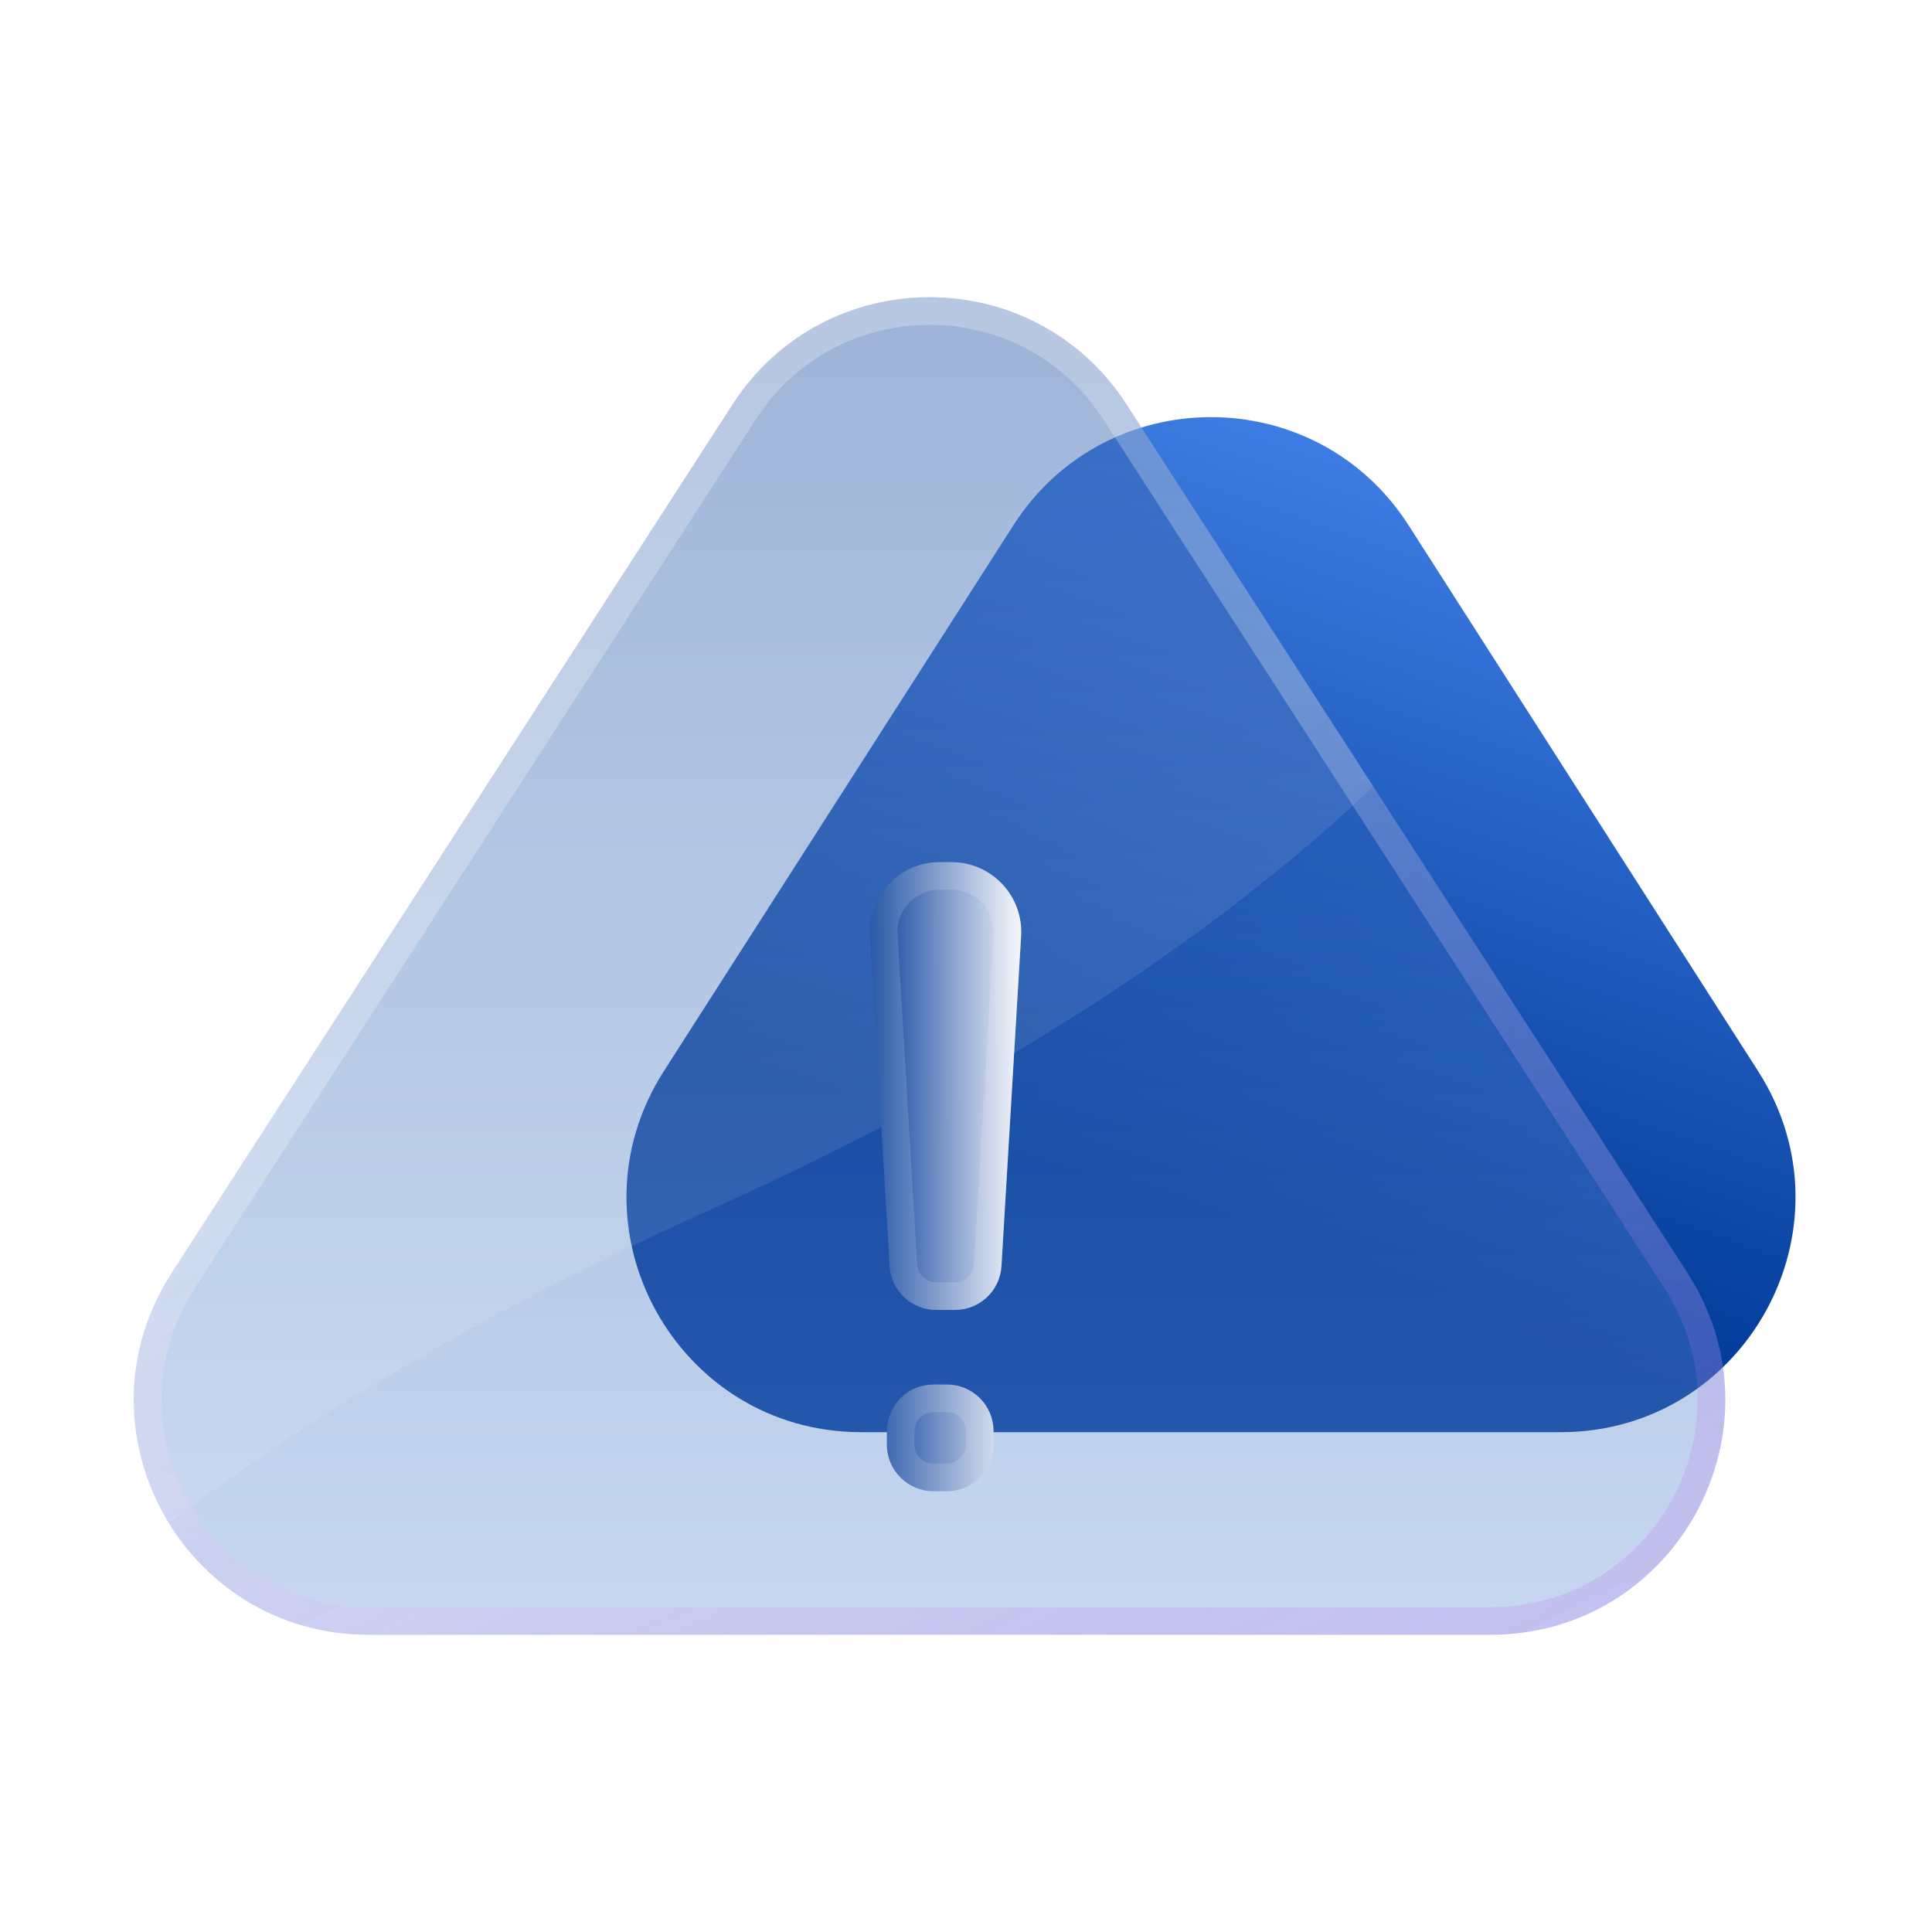
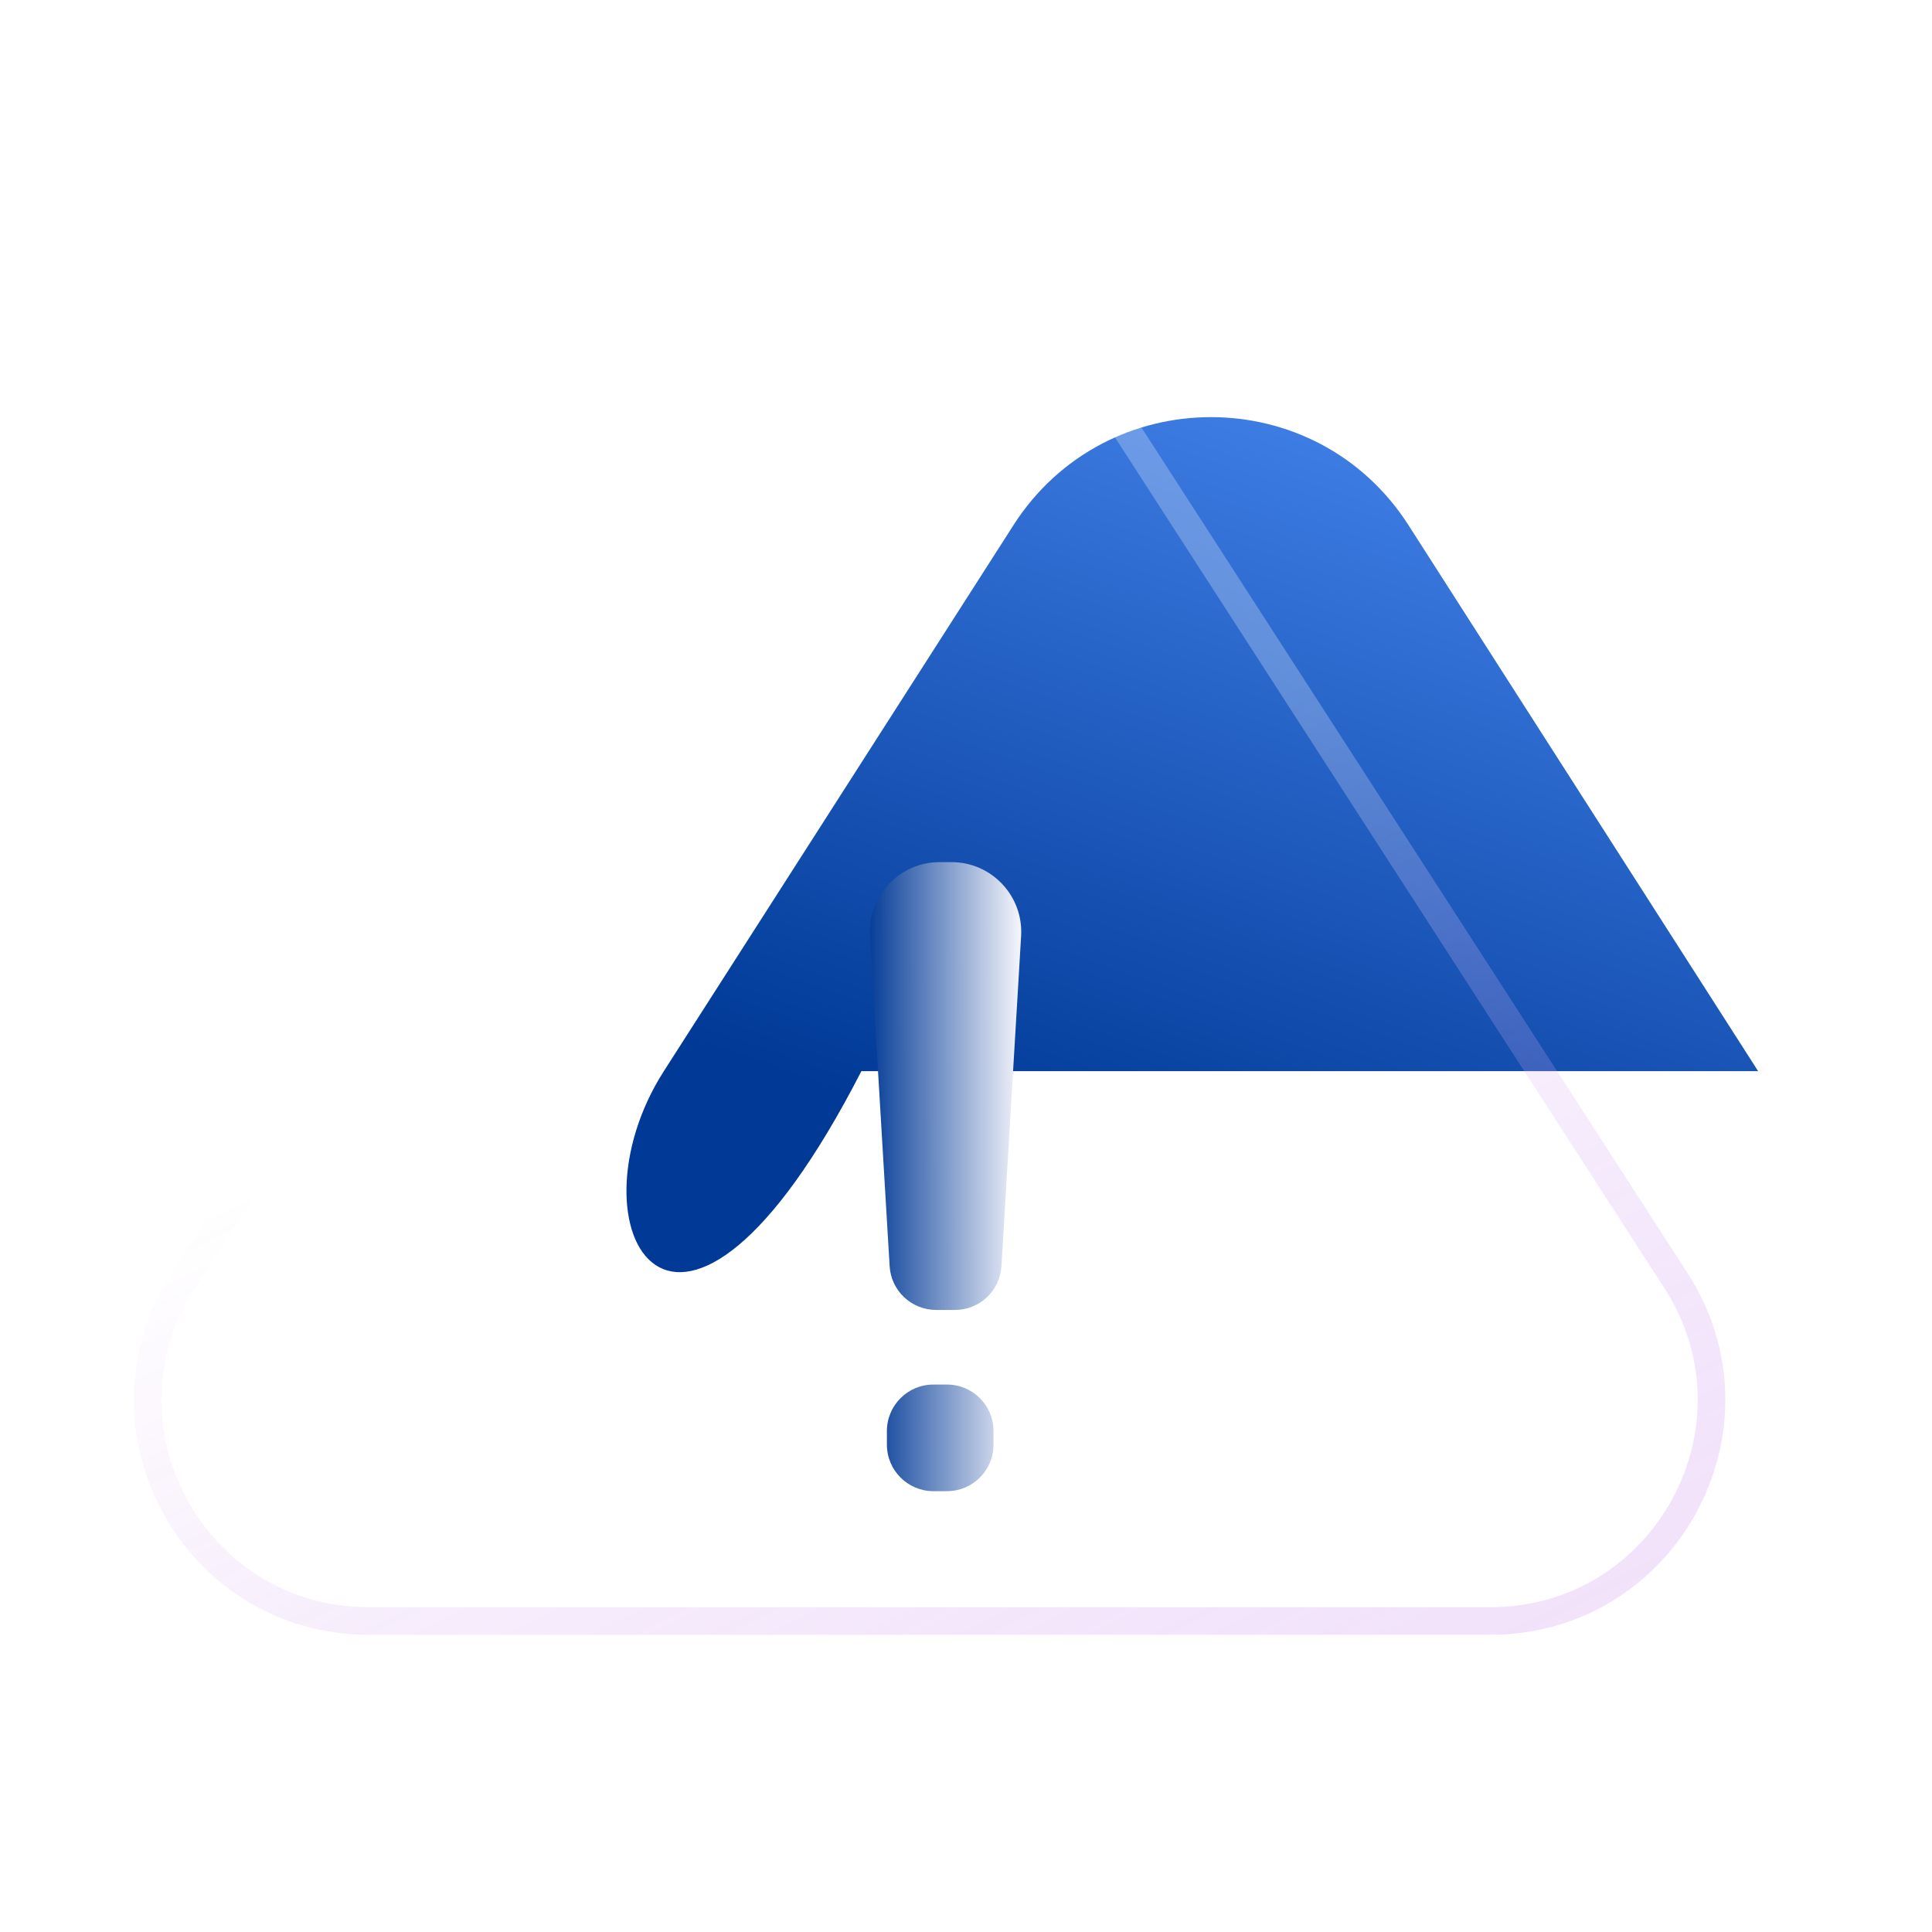
<svg xmlns="http://www.w3.org/2000/svg" width="70" height="70" viewBox="0 0 70 70" fill="none">
-   <path d="M36.719 19.029C40.062 13.808 47.69 13.808 51.033 19.029L63.7 38.809C67.322 44.466 63.26 51.891 56.542 51.891H31.21C24.493 51.891 20.431 44.466 24.053 38.809L36.719 19.029Z" fill="url(#paint0_linear_3913_7436)" />
+   <path d="M36.719 19.029C40.062 13.808 47.69 13.808 51.033 19.029L63.7 38.809H31.21C24.493 51.891 20.431 44.466 24.053 38.809L36.719 19.029Z" fill="url(#paint0_linear_3913_7436)" />
  <g filter="url(#filter0_bi_3913_7436)">
-     <path d="M26.54 14.657C29.888 9.473 37.471 9.473 40.819 14.657L61.139 46.121C64.791 51.776 60.732 59.231 54 59.231H13.359C6.627 59.231 2.567 51.776 6.22 46.121L26.54 14.657Z" fill="url(#paint1_linear_3913_7436)" />
    <path d="M40.399 14.928L60.719 46.393C64.157 51.715 60.336 58.731 54 58.731H13.359C7.023 58.731 3.202 51.715 6.64 46.393L26.96 14.928C30.111 10.05 37.248 10.05 40.399 14.928Z" stroke="url(#paint2_linear_3913_7436)" />
  </g>
-   <path d="M49.758 28.499C44.471 33.513 36.803 38.857 25.682 43.857C17.436 47.563 11.058 51.428 6.122 55.19C4.511 52.566 4.299 49.095 6.22 46.121L26.54 14.657C29.888 9.473 37.471 9.473 40.819 14.657L49.758 28.499Z" fill="white" fill-opacity="0.09" />
  <g filter="url(#filter1_d_3913_7436)">
    <path d="M34.045 25.236C32.59 25.236 31.435 26.462 31.521 27.915L32.233 39.875C32.286 40.766 33.024 41.461 33.916 41.461H34.602C35.494 41.461 36.232 40.766 36.285 39.875L36.997 27.915C37.083 26.462 35.928 25.236 34.473 25.236H34.045Z" fill="url(#paint3_linear_3913_7436)" />
    <path d="M33.82 44.165C32.889 44.165 32.134 44.92 32.134 45.85V46.342C32.134 47.273 32.889 48.028 33.82 48.028H34.312C35.243 48.028 35.997 47.273 35.997 46.342V45.85C35.997 44.92 35.243 44.165 34.312 44.165H33.82Z" fill="url(#paint4_linear_3913_7436)" />
-     <path d="M32.02 27.885C31.951 26.719 32.877 25.736 34.045 25.736H34.473C35.64 25.736 36.567 26.719 36.498 27.885L35.786 39.846C35.748 40.472 35.23 40.961 34.602 40.961H33.916C33.288 40.961 32.769 40.472 32.732 39.846L32.02 27.885ZM32.634 45.85C32.634 45.196 33.165 44.665 33.82 44.665H34.312C34.966 44.665 35.497 45.196 35.497 45.85V46.342C35.497 46.997 34.966 47.528 34.312 47.528H33.82C33.165 47.528 32.634 46.997 32.634 46.342V45.85Z" stroke="white" stroke-opacity="0.14" />
  </g>
  <defs>
    <filter id="filter0_bi_3913_7436" x="-12.154" y="-6.231" width="91.666" height="82.462" filterUnits="userSpaceOnUse" color-interpolation-filters="sRGB">
      <feFlood flood-opacity="0" result="BackgroundImageFix" />
      <feGaussianBlur in="BackgroundImageFix" stdDeviation="8.5" />
      <feComposite in2="SourceAlpha" operator="in" result="effect1_backgroundBlur_3913_7436" />
      <feBlend mode="normal" in="SourceGraphic" in2="effect1_backgroundBlur_3913_7436" result="shape" />
      <feColorMatrix in="SourceAlpha" type="matrix" values="0 0 0 0 0 0 0 0 0 0 0 0 0 0 0 0 0 0 127 0" result="hardAlpha" />
      <feOffset />
      <feGaussianBlur stdDeviation="2" />
      <feComposite in2="hardAlpha" operator="arithmetic" k2="-1" k3="1" />
      <feColorMatrix type="matrix" values="0 0 0 0 1 0 0 0 0 1 0 0 0 0 1 0 0 0 0.63 0" />
      <feBlend mode="normal" in2="shape" result="effect2_innerShadow_3913_7436" />
    </filter>
    <filter id="filter1_d_3913_7436" x="25.517" y="25.236" width="17.485" height="34.792" filterUnits="userSpaceOnUse" color-interpolation-filters="sRGB">
      <feFlood flood-opacity="0" result="BackgroundImageFix" />
      <feColorMatrix in="SourceAlpha" type="matrix" values="0 0 0 0 0 0 0 0 0 0 0 0 0 0 0 0 0 0 127 0" result="hardAlpha" />
      <feOffset dy="6" />
      <feGaussianBlur stdDeviation="3" />
      <feComposite in2="hardAlpha" operator="out" />
      <feColorMatrix type="matrix" values="0 0 0 0 0 0 0 0 0 0.224 0 0 0 0 0.588 0 0 0 0.27 0" />
      <feBlend mode="normal" in2="BackgroundImageFix" result="effect1_dropShadow_3913_7436" />
      <feBlend mode="normal" in="SourceGraphic" in2="effect1_dropShadow_3913_7436" result="shape" />
    </filter>
    <linearGradient id="paint0_linear_3913_7436" x1="14.822" y1="34.254" x2="23.998" y2="7.803" gradientUnits="userSpaceOnUse">
      <stop stop-color="#003996" />
      <stop offset="1" stop-color="#3D7CE3" />
    </linearGradient>
    <linearGradient id="paint1_linear_3913_7436" x1="33.679" y1="10.769" x2="33.679" y2="60.349" gradientUnits="userSpaceOnUse">
      <stop stop-color="#003996" stop-opacity="0.42" />
      <stop offset="1" stop-color="#6F98DC" stop-opacity="0.38" />
    </linearGradient>
    <linearGradient id="paint2_linear_3913_7436" x1="16.707" y1="19.626" x2="40.055" y2="67.601" gradientUnits="userSpaceOnUse">
      <stop offset="0.331" stop-color="white" stop-opacity="0.26" />
      <stop offset="1" stop-color="#AB4BE4" stop-opacity="0.16" />
    </linearGradient>
    <linearGradient id="paint3_linear_3913_7436" x1="31.375" y1="41.729" x2="37.21" y2="41.722" gradientUnits="userSpaceOnUse">
      <stop stop-color="#003996" />
      <stop offset="1" stop-color="#FEFCFF" />
    </linearGradient>
    <linearGradient id="paint4_linear_3913_7436" x1="31.375" y1="41.729" x2="37.21" y2="41.722" gradientUnits="userSpaceOnUse">
      <stop stop-color="#003996" />
      <stop offset="1" stop-color="#FEFCFF" />
    </linearGradient>
  </defs>
</svg>